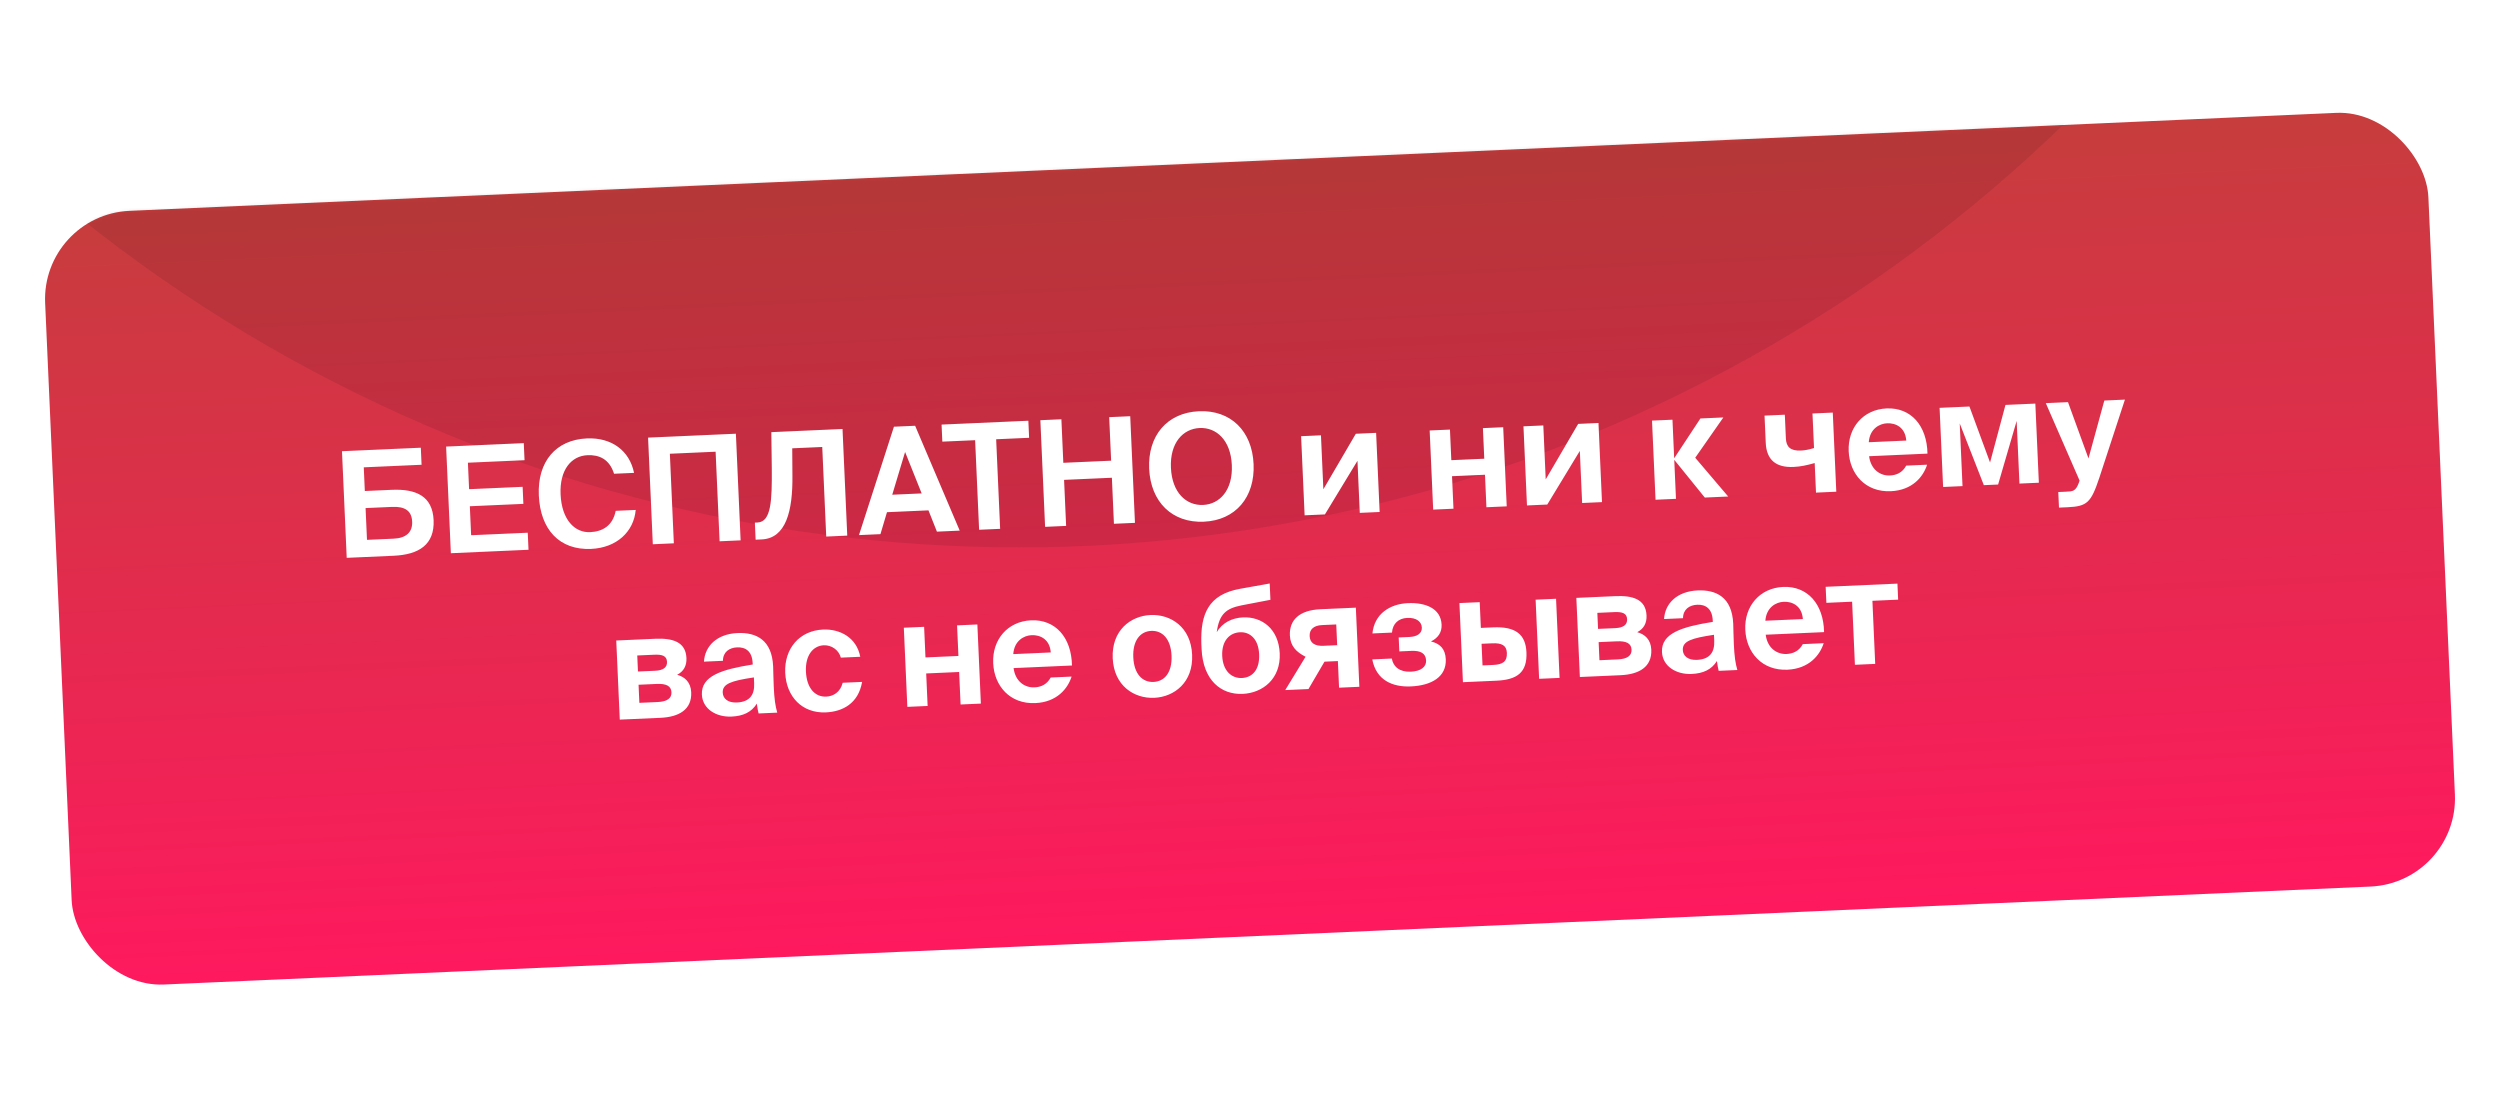
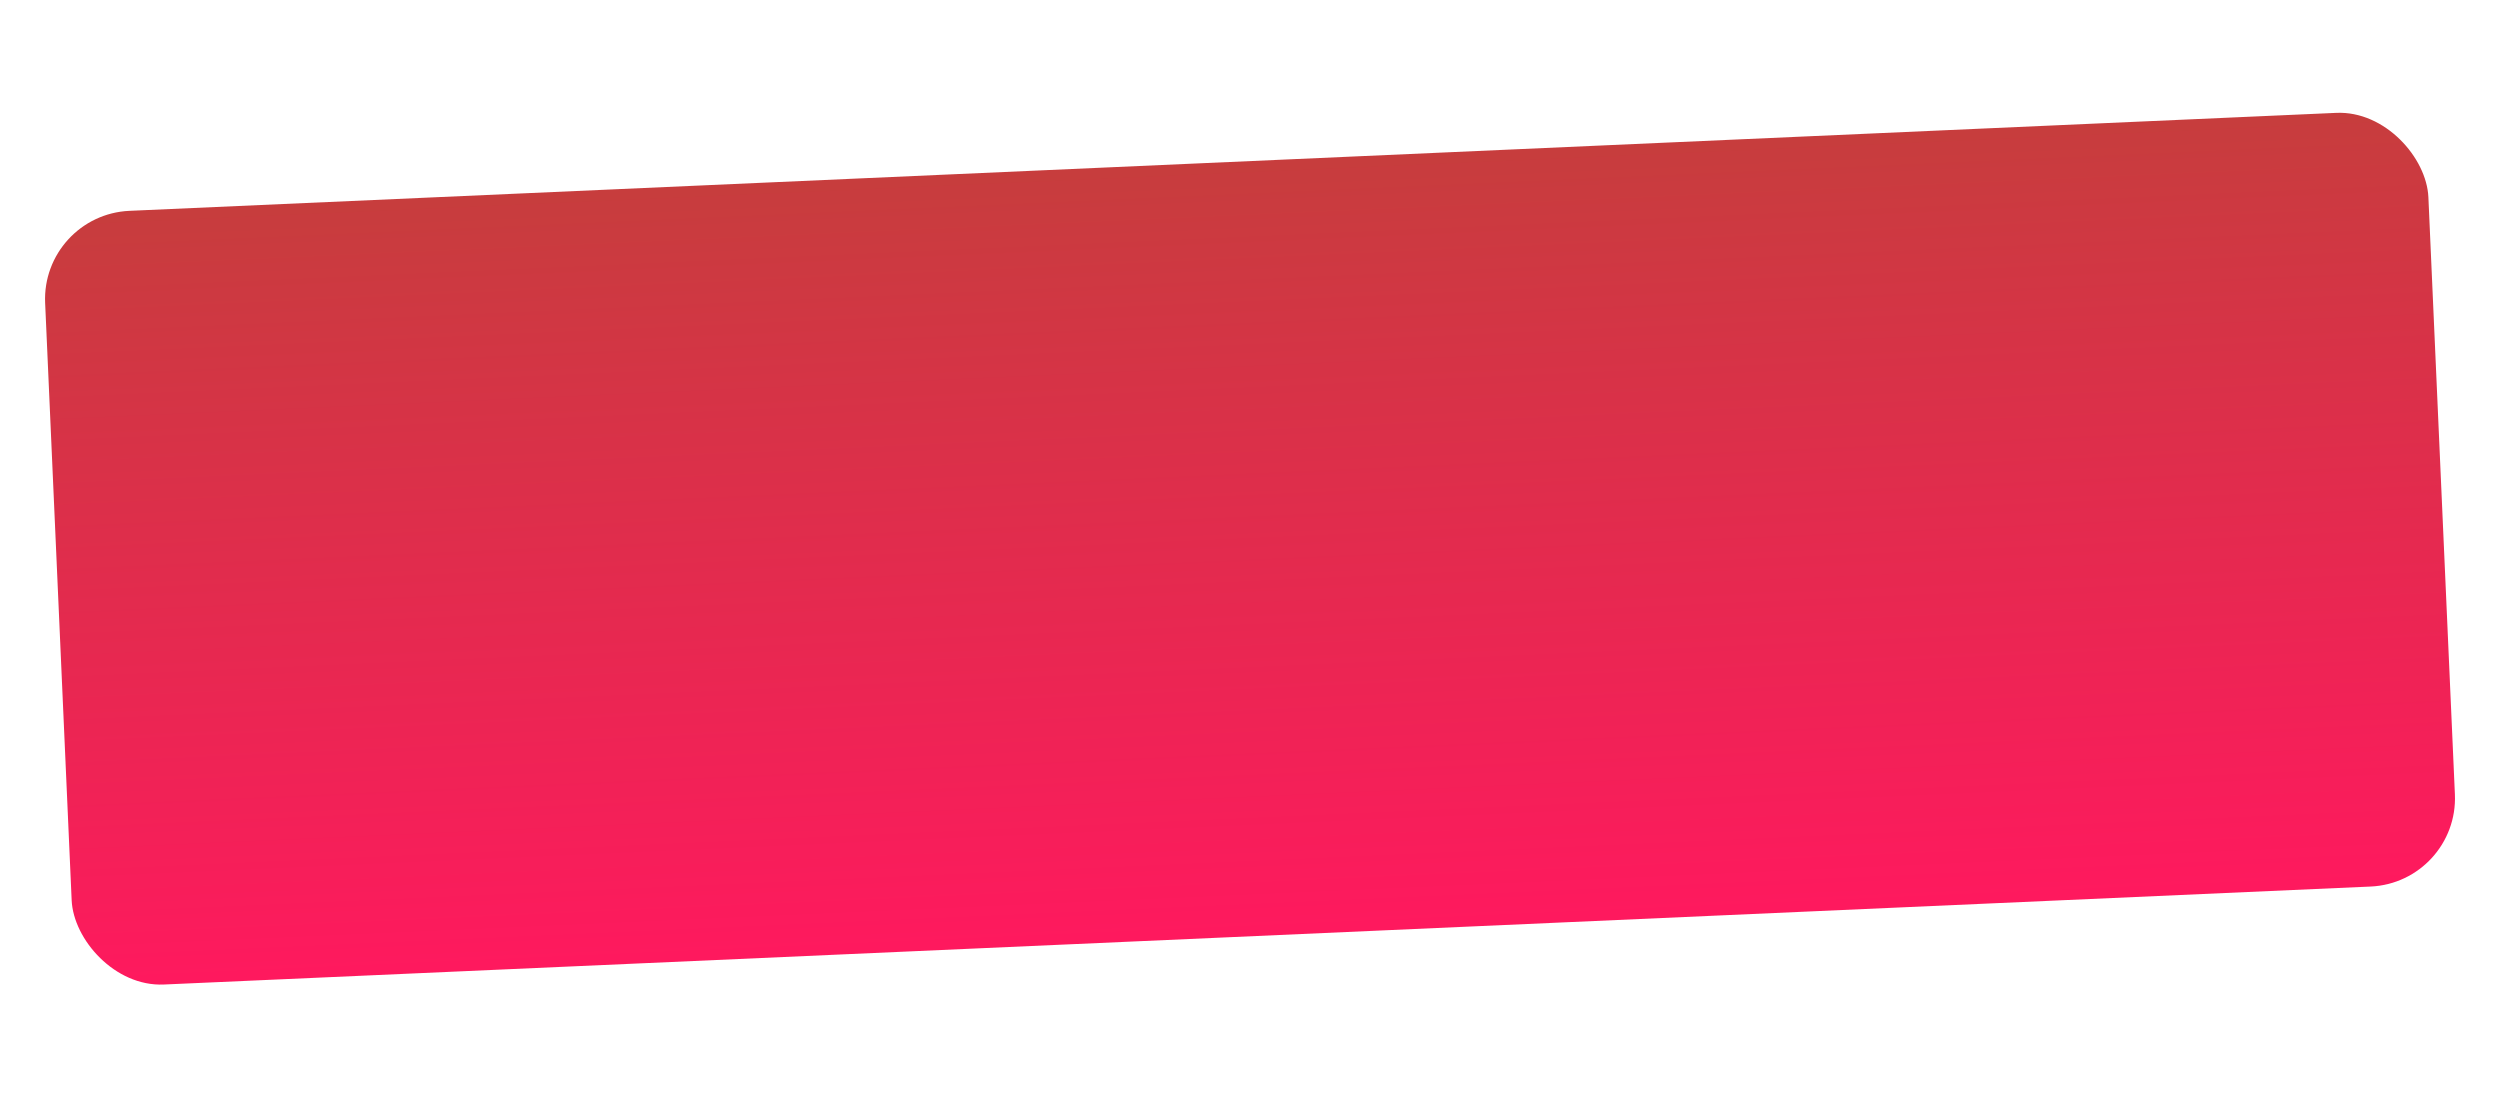
<svg xmlns="http://www.w3.org/2000/svg" width="849" height="373" viewBox="0 0 849 373" fill="none">
  <rect x="14" y="72.93" width="810.147" height="263" rx="30" transform="rotate(-2.542 14 72.93)" fill="url(#paint0_linear_495_312)" fill-opacity="0.9" />
  <mask id="mask0_495_312" style="mask-type:alpha" maskUnits="userSpaceOnUse" x="15" y="38" width="819" height="297">
-     <rect x="14" y="72.93" width="810.147" height="263" rx="30" transform="rotate(-2.542 14 72.93)" fill="url(#paint1_linear_495_312)" fill-opacity="0.9" />
-   </mask>
+     </mask>
  <g mask="url(#mask0_495_312)">
    <g filter="url(#filter0_f_495_312)">
-       <circle cx="346" cy="-324.113" r="510" fill="black" fill-opacity="0.1" />
-     </g>
+       </g>
  </g>
-   <path d="M133.678 188.736C142.269 188.355 147.624 184.964 147.254 176.622C146.89 168.43 141.226 165.979 133.034 166.343L123.893 166.748L123.536 158.706L143.167 157.835L142.91 152.041L116.136 153.229L117.744 189.443L133.678 188.736ZM124.15 172.543L133.141 172.144C137.387 171.955 139.802 173.349 139.97 177.146C140.13 180.742 137.916 182.742 133.72 182.928L124.629 183.332L124.15 172.543ZM153.109 187.873L179.483 186.703L179.226 180.908L159.995 181.762L159.558 171.922L177.74 171.115L177.483 165.32L159.301 166.127L158.902 157.136L178.133 156.283L177.875 150.488L151.501 151.659L153.109 187.873ZM209.091 173.477C208.111 178.475 204.699 180.528 200.403 180.719C195.208 180.95 190.758 176.543 190.375 167.901C190.002 159.509 194.049 154.825 199.493 154.584C203.489 154.406 206.959 155.904 208.532 160.889L215.325 160.587C213.791 153.098 207.782 148.51 199.29 148.887C188.751 149.355 182.474 156.791 182.982 168.229C183.497 179.818 189.967 186.888 200.756 186.409C209.397 186.025 215.261 180.56 215.884 173.175L209.091 173.477ZM228.837 184.512L227.486 154.092L243.021 153.402L244.372 183.822L251.515 183.505L249.907 147.291L220.086 148.614L221.694 184.829L228.837 184.512ZM258.656 183.188C266.948 182.82 269.238 173.509 269.107 161.553L269.044 152.247L279.234 151.794L280.585 182.214L287.728 181.897L286.12 145.683L261.944 146.756L262.101 159.312C262.169 169.869 261.946 177.236 257.25 177.445L256.351 177.485L256.608 183.279L258.656 183.188ZM291.704 181.721L298.997 181.397L301.219 173.941L315.305 173.316L318.178 180.546L325.921 180.202L310.776 144.589L303.583 144.908L291.704 181.721ZM307.368 153.498L312.997 167.563L303.007 168.006L307.368 153.498ZM332.504 179.91L339.647 179.593L338.296 149.173L349.485 148.676L349.228 142.882L319.757 144.19L320.014 149.984L331.153 149.49L332.504 179.91ZM376.682 141.663L377.338 156.448L361.104 157.169L360.448 142.383L353.305 142.701L354.912 178.915L362.055 178.598L361.361 162.963L377.595 162.243L378.289 177.877L385.432 177.56L383.825 141.346L376.682 141.663ZM397.647 158.85C397.27 150.358 401.764 145.604 407.408 145.354C413.052 145.103 417.95 149.44 418.327 157.932C418.706 166.474 414.212 171.227 408.568 171.478C402.923 171.729 398.026 167.392 397.647 158.85ZM425.719 157.604C425.22 146.365 417.945 139.18 407.155 139.659C396.366 140.138 389.755 147.939 390.254 159.178C390.753 170.417 398.031 177.651 408.821 177.172C419.61 176.693 426.218 168.843 425.719 157.604ZM449.942 174.696L460.995 156.488L461.78 174.171L468.523 173.871L467.33 146.998L460.437 147.304L449.413 166.161L448.599 147.829L441.856 148.129L443.049 175.002L449.942 174.696ZM493.6 172.758L493.11 161.719L504.299 161.222L504.789 172.262L511.682 171.956L510.489 145.082L503.596 145.388L504.057 155.778L492.868 156.274L492.407 145.885L485.514 146.191L486.707 173.064L493.6 172.758ZM525.453 171.344L536.507 153.136L537.292 170.819L544.035 170.519L542.842 143.646L535.949 143.952L524.924 162.809L524.111 144.477L517.367 144.777L518.56 171.65L525.453 171.344ZM569.161 169.404L568.576 156.217L568.626 156.215L578.952 168.969L586.894 168.617L575.699 155.45L585.251 141.763L577.459 142.109L568.597 155.565L568.547 155.567L567.969 142.53L561.025 142.839L562.218 169.712L569.161 169.404ZM623.605 166.987L622.412 140.113L615.519 140.419L616.04 152.158C614.312 152.685 612.972 152.945 611.573 153.007C607.977 153.166 606.612 151.726 606.485 148.878L606.128 140.836L599.235 141.142L599.645 150.383C599.909 156.327 603.273 158.831 609.068 158.573C611.515 158.465 613.498 158.026 616.266 157.253L616.712 167.293L623.605 166.987ZM654.574 154.051C654.402 144.549 648.971 138.334 640.68 138.702C632.737 139.054 627.457 145.245 627.812 153.237C628.155 160.979 633.486 167.199 642.128 166.815C649.471 166.489 653.169 161.871 654.441 157.81L647.348 158.125C646.053 160.535 643.989 161.377 641.841 161.473C638.544 161.619 635.347 159.509 634.744 154.931L654.574 154.051ZM640.854 143.749C643.751 143.621 647.019 145.077 647.37 149.616L634.633 150.181C634.98 145.611 638.256 143.864 640.854 143.749ZM666.47 165.084L665.525 143.805L673.712 164.763L678.558 164.547L684.856 142.947L685.801 164.226L692.394 163.933L691.201 137.06L681.061 137.51L675.823 157.061L668.823 138.053L658.683 138.503L659.876 165.377L666.47 165.084ZM702.126 172.26C708.819 171.963 710.115 170.704 712.941 162.22L721.624 135.709L714.631 136.02L709.248 155.678L702.293 136.567L694.751 136.902L706.229 163.219L705.963 163.982C704.89 166.882 703.889 166.876 701.591 166.978L698.994 167.094L699.229 172.388L702.126 172.26ZM224.308 243.771C230.552 243.494 234.996 240.994 234.734 235.1C234.583 231.703 232.601 229.889 229.966 229.156C232.167 228.007 233.234 226.108 233.116 223.46C232.868 217.866 228.26 216.669 222.516 216.924L209.279 217.512L210.472 244.385L224.308 243.771ZM216.853 232.54L223.047 232.265C226.244 232.124 227.932 232.95 228.027 235.097C228.118 237.145 226.566 238.265 223.37 238.407L217.126 238.684L216.853 232.54ZM216.412 222.6L222.206 222.343C224.853 222.225 226.426 222.706 226.517 224.754C226.606 226.752 225.095 227.67 222.498 227.785L216.653 228.045L216.412 222.6ZM256.107 232.049C256.282 235.995 254.586 238.373 250.241 238.566C247.094 238.705 245.524 237.173 245.438 235.225C245.305 232.228 248.312 231.194 256.019 230.051L256.107 232.049ZM257.015 238.966C257.225 240.308 257.376 241.452 257.613 242.292L263.957 242.011C263.308 239.787 262.951 237.401 262.763 233.155C262.656 230.757 262.594 227.107 262.559 226.307C262.158 217.266 256.789 214.702 250.445 214.983C243.502 215.292 239.379 219.378 239.064 224.698L245.508 224.412C245.525 221.408 247.663 219.962 250.31 219.844C253.108 219.72 255.42 221.069 255.604 225.215L255.624 225.664C245.087 227.333 238.079 229.546 238.36 235.89C238.577 240.785 243.256 243.58 248.401 243.352C252.447 243.172 255.191 241.849 257.015 238.966ZM279.519 213.793C271.477 214.15 266.294 220.286 266.657 228.478C267.019 236.62 272.425 242.285 280.467 241.928C286.062 241.68 291.498 238.986 292.77 231.573L286.177 231.865C285.37 235.104 282.977 236.462 280.58 236.568C276.784 236.737 273.947 233.71 273.696 228.065C273.448 222.471 276.16 219.297 279.756 219.138C282.403 219.02 284.883 220.762 285.548 223.335L292.141 223.042C290.897 216.441 285.163 213.542 279.519 213.793ZM315.023 239.744L314.533 228.705L325.722 228.208L326.212 239.247L333.105 238.941L331.912 212.068L325.019 212.374L325.48 222.763L314.291 223.26L313.83 212.87L306.937 213.176L308.13 240.05L315.023 239.744ZM364.047 226.006C363.875 216.504 358.444 210.289 350.152 210.657C342.21 211.01 336.929 217.2 337.284 225.192C337.628 232.935 342.959 239.154 351.601 238.771C358.943 238.445 362.642 233.826 363.913 229.766L356.82 230.081C355.526 232.49 353.461 233.333 351.313 233.428C348.017 233.575 344.82 231.464 344.216 226.886L364.047 226.006ZM350.326 215.704C353.223 215.576 356.491 217.032 356.843 221.571L344.105 222.137C344.453 217.567 347.729 215.82 350.326 215.704ZM390.976 214.25C394.772 214.082 397.604 217.009 397.855 222.653C398.106 228.298 395.541 231.415 391.745 231.583C387.949 231.752 385.118 228.874 384.868 223.23C384.617 217.586 387.179 214.419 390.976 214.25ZM391.985 236.978C398.778 236.676 405.265 231.734 404.848 222.343C404.429 212.902 397.529 208.554 390.736 208.856C383.943 209.157 377.456 214.1 377.875 223.54C378.292 232.931 385.191 237.28 391.985 236.978ZM421.995 235.646C428.838 235.342 434.98 230.515 434.596 221.873C434.224 213.482 428.486 209.382 422.143 209.664C418.496 209.825 415.064 211.429 413.208 214.715C414.03 208.422 416.502 206.611 421.611 205.583L431.437 203.696L431.191 198.151L421.161 199.948C410.236 201.884 407.686 208.704 407.968 218.451L408.053 220.349C408.529 231.088 414.752 235.967 421.995 235.646ZM421.755 230.251C418.159 230.411 415.287 227.735 415.066 222.74C414.831 217.446 417.719 214.865 421.116 214.714C424.462 214.566 427.371 216.939 427.603 222.184C427.834 227.379 425.352 230.091 421.755 230.251ZM444.354 234.002L449.797 224.702L454.342 224.5L454.744 233.541L461.637 233.235L460.444 206.362L448.406 206.896C441.363 207.209 437.804 210.47 438.041 215.815C438.203 219.461 440.294 221.47 443.366 223.035L436.462 234.353L444.354 234.002ZM449.457 219.312C446.51 219.443 444.861 218.365 444.756 216.017C444.661 213.869 445.998 212.408 448.995 212.275L453.79 212.062L454.103 219.105L449.457 219.312ZM479.137 233.109C486.13 232.799 491.255 229.868 490.989 223.874C490.832 220.328 489.001 218.557 485.967 217.841C488.463 216.579 489.68 214.673 489.567 212.126C489.325 206.681 484.226 204.555 478.082 204.828C472.138 205.092 466.728 208.385 466.076 215.121L472.72 214.826C472.936 211.813 474.907 209.974 477.904 209.841C481.101 209.699 482.768 211.176 482.854 213.124C482.943 215.123 481.239 216.199 478.692 216.312L474.995 216.476L475.206 221.222L479.202 221.044C482.349 220.905 484.189 221.774 484.302 224.321C484.4 226.519 482.462 227.956 479.115 228.105C475.319 228.274 473.134 226.419 472.661 223.637L466.017 223.932C467.385 231.078 472.993 233.382 479.137 233.109ZM508.15 231.17C515.193 230.858 518.687 228.4 518.381 221.507C518.113 215.463 514.738 212.71 507.095 213.049L502.899 213.236L502.511 204.494L495.618 204.8L496.811 231.674L508.15 231.17ZM503.139 218.63L506.735 218.471C509.982 218.327 511.62 219.155 511.734 221.702C511.867 224.699 510.308 225.669 507.111 225.811L503.465 225.973L503.139 218.63ZM529.629 230.217L528.436 203.343L521.493 203.652L522.686 230.525L529.629 230.217ZM550.354 229.297C556.598 229.02 561.042 226.52 560.78 220.626C560.629 217.229 558.647 215.415 556.012 214.682C558.213 213.533 559.28 211.634 559.162 208.986C558.914 203.392 554.306 202.195 548.562 202.45L535.325 203.038L536.518 229.911L550.354 229.297ZM542.899 218.066L549.093 217.791C552.29 217.65 553.978 218.476 554.073 220.623C554.164 222.671 552.612 223.791 549.416 223.933L543.172 224.21L542.899 218.066ZM542.458 208.126L548.252 207.869C550.899 207.751 552.472 208.232 552.563 210.28C552.652 212.278 551.141 213.196 548.544 213.311L542.699 213.571L542.458 208.126ZM582.153 217.575C582.329 221.521 580.632 223.899 576.287 224.092C573.14 224.231 571.57 222.699 571.484 220.751C571.351 217.754 574.358 216.72 582.065 215.577L582.153 217.575ZM583.061 224.492C583.271 225.834 583.422 226.978 583.659 227.818L590.003 227.537C589.354 225.313 588.997 222.927 588.809 218.681C588.703 216.283 588.641 212.633 588.605 211.833C588.204 202.792 582.835 200.228 576.491 200.509C569.548 200.818 565.425 204.904 565.111 210.224L571.554 209.938C571.571 206.934 573.709 205.488 576.356 205.37C579.154 205.246 581.466 206.595 581.65 210.741L581.67 211.19C571.133 212.859 564.125 215.072 564.406 221.416C564.624 226.311 569.302 229.106 574.447 228.878C578.493 228.698 581.237 227.375 583.061 224.492ZM619.459 214.668C619.288 205.166 613.857 198.951 605.565 199.319C597.623 199.671 592.342 205.862 592.697 213.854C593.04 221.596 598.372 227.816 607.013 227.432C614.356 227.106 618.055 222.488 619.326 218.427L612.233 218.742C610.938 221.152 608.874 221.994 606.726 222.09C603.429 222.236 600.232 220.126 599.629 215.548L619.459 214.668ZM605.739 204.366C608.636 204.237 611.904 205.694 612.255 210.233L599.518 210.798C599.866 206.228 603.141 204.481 605.739 204.366ZM636.82 225.458L635.869 204.03L644.611 203.641L644.369 198.197L619.993 199.279L620.235 204.724L628.976 204.336L629.927 225.764L636.82 225.458Z" fill="white" />
  <defs>
    <filter id="filter0_f_495_312" x="-195" y="-865.113" width="1082" height="1082" filterUnits="userSpaceOnUse" color-interpolation-filters="sRGB">
      <feFlood flood-opacity="0" result="BackgroundImageFix" />
      <feBlend mode="normal" in="SourceGraphic" in2="BackgroundImageFix" result="shape" />
      <feGaussianBlur stdDeviation="15.5" result="effect1_foregroundBlur_495_312" />
    </filter>
    <linearGradient id="paint0_linear_495_312" x1="419.073" y1="72.93" x2="419.073" y2="335.93" gradientUnits="userSpaceOnUse">
      <stop stop-color="#C12828" />
      <stop offset="1" stop-color="#FF004D" />
    </linearGradient>
    <linearGradient id="paint1_linear_495_312" x1="419.073" y1="72.93" x2="419.073" y2="335.93" gradientUnits="userSpaceOnUse">
      <stop stop-color="#C12828" />
      <stop offset="1" stop-color="#FF004D" />
    </linearGradient>
  </defs>
</svg>